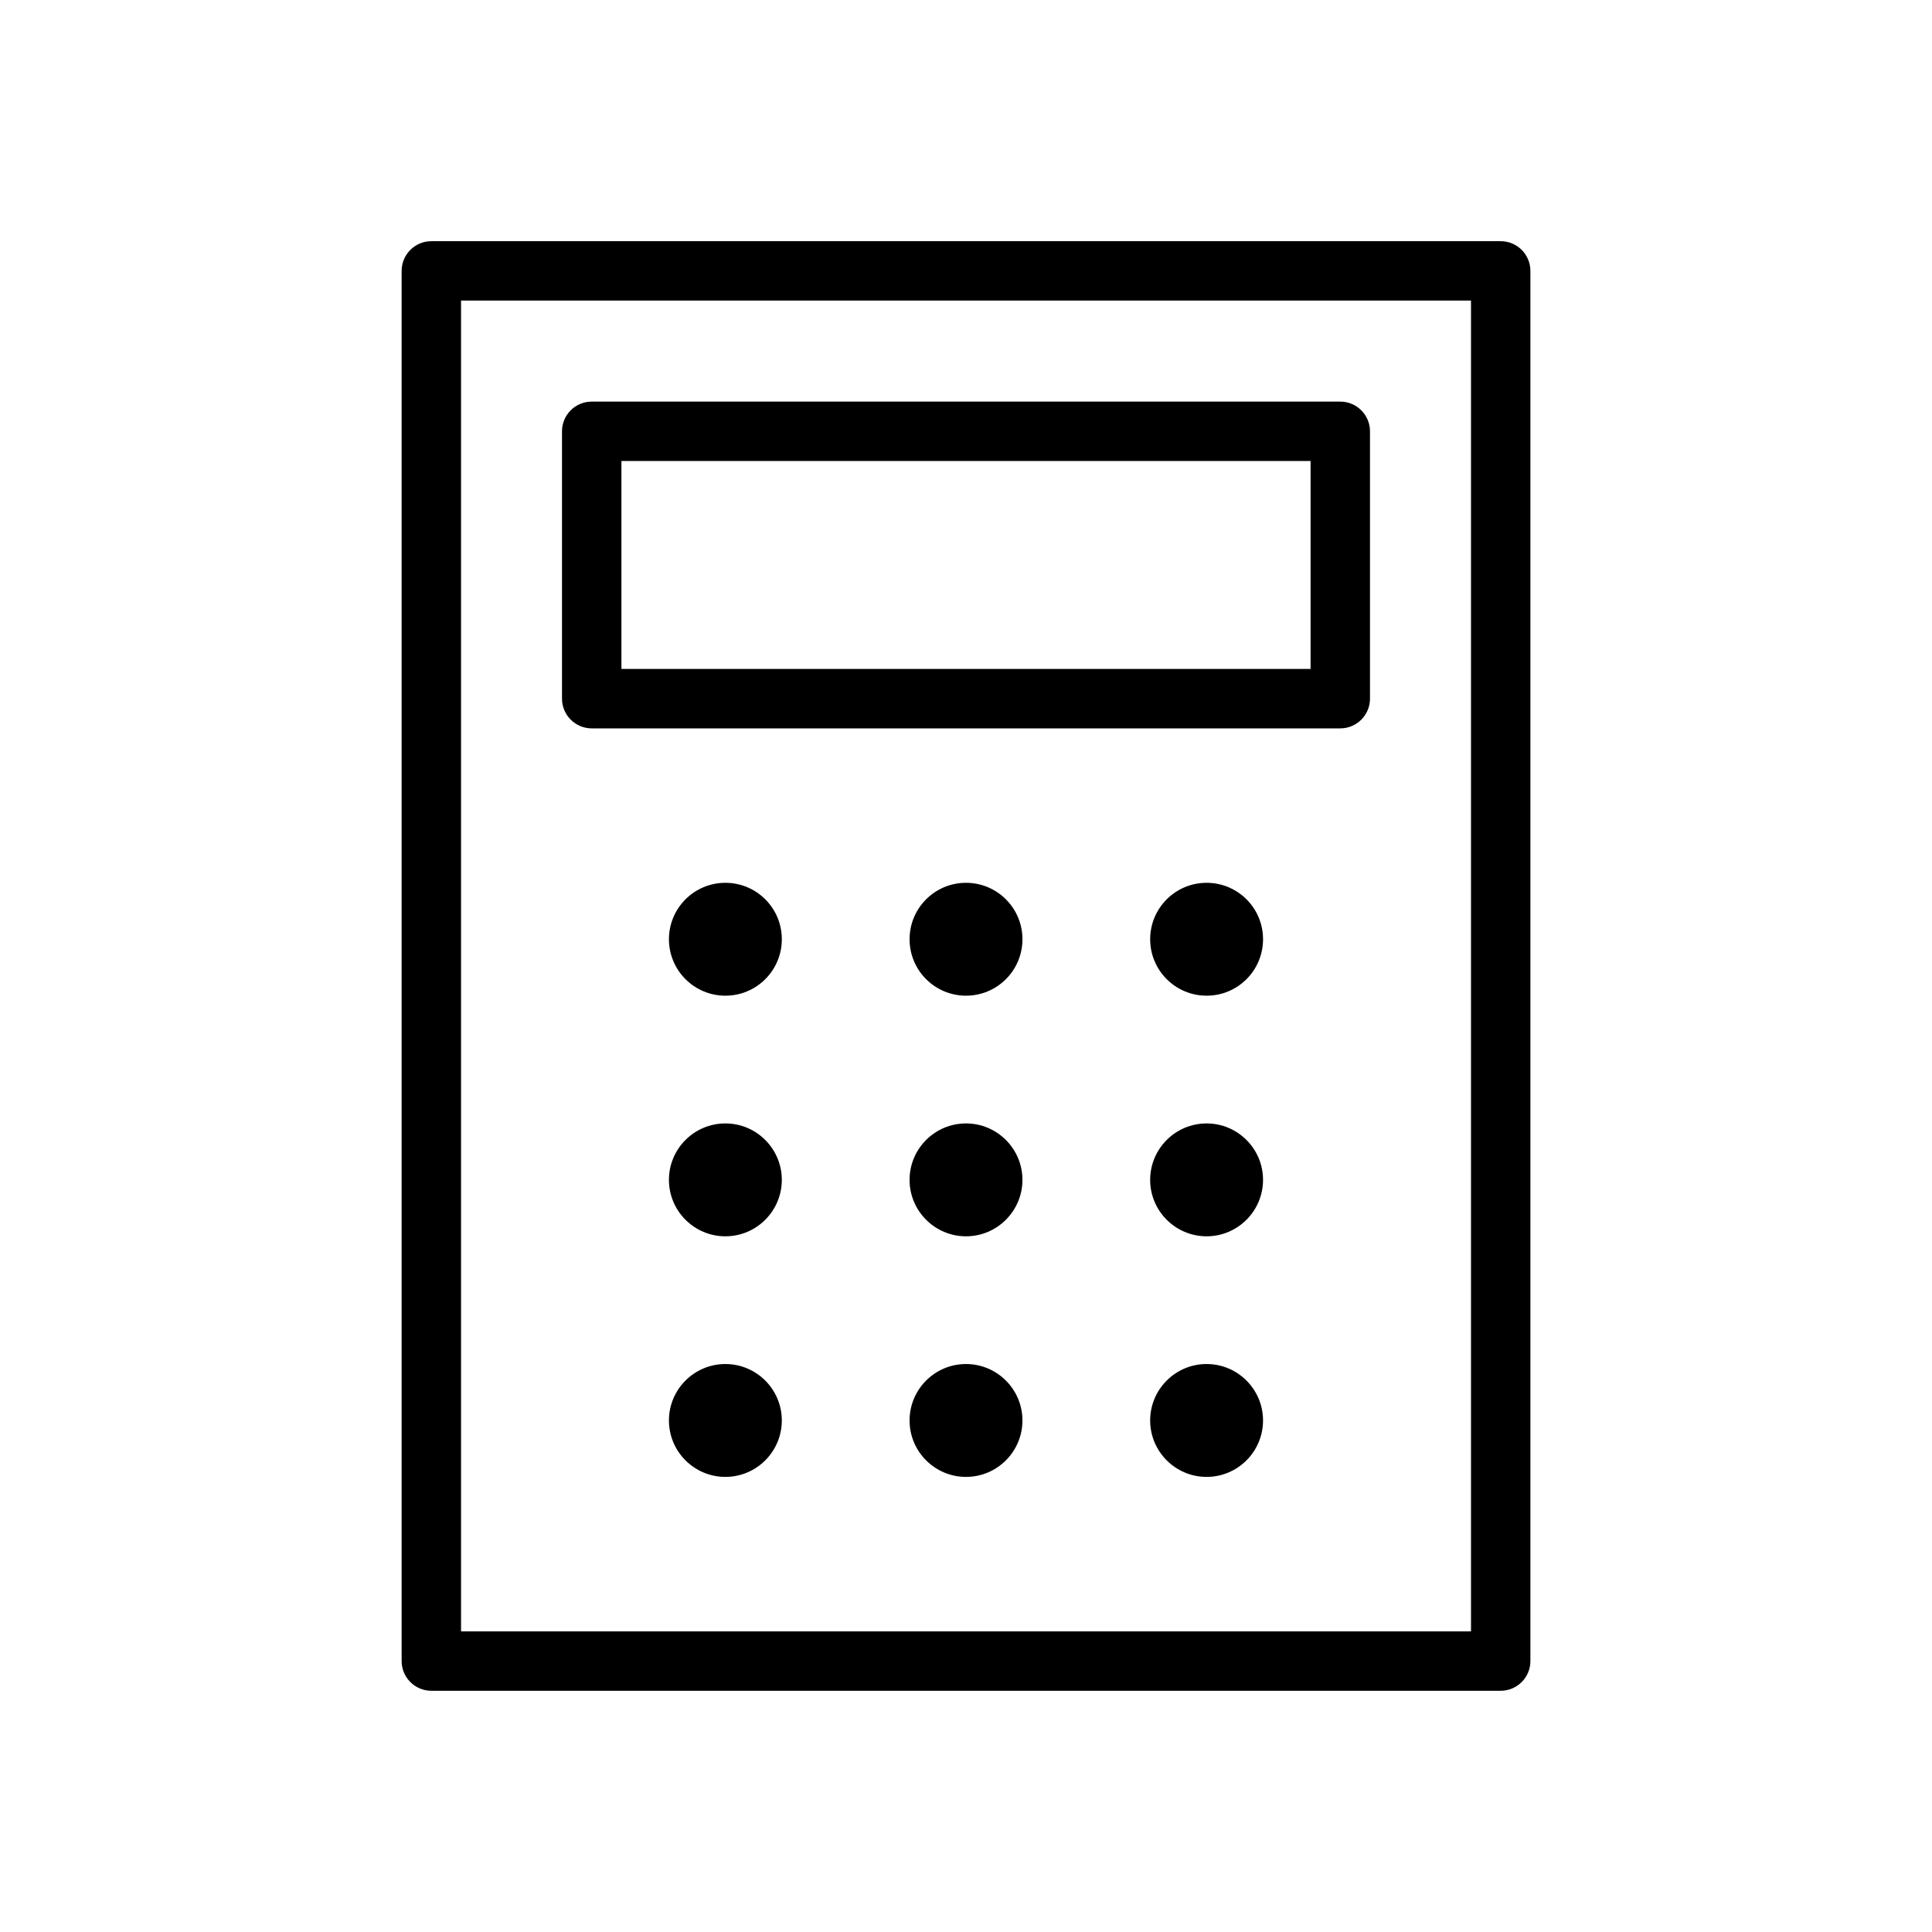
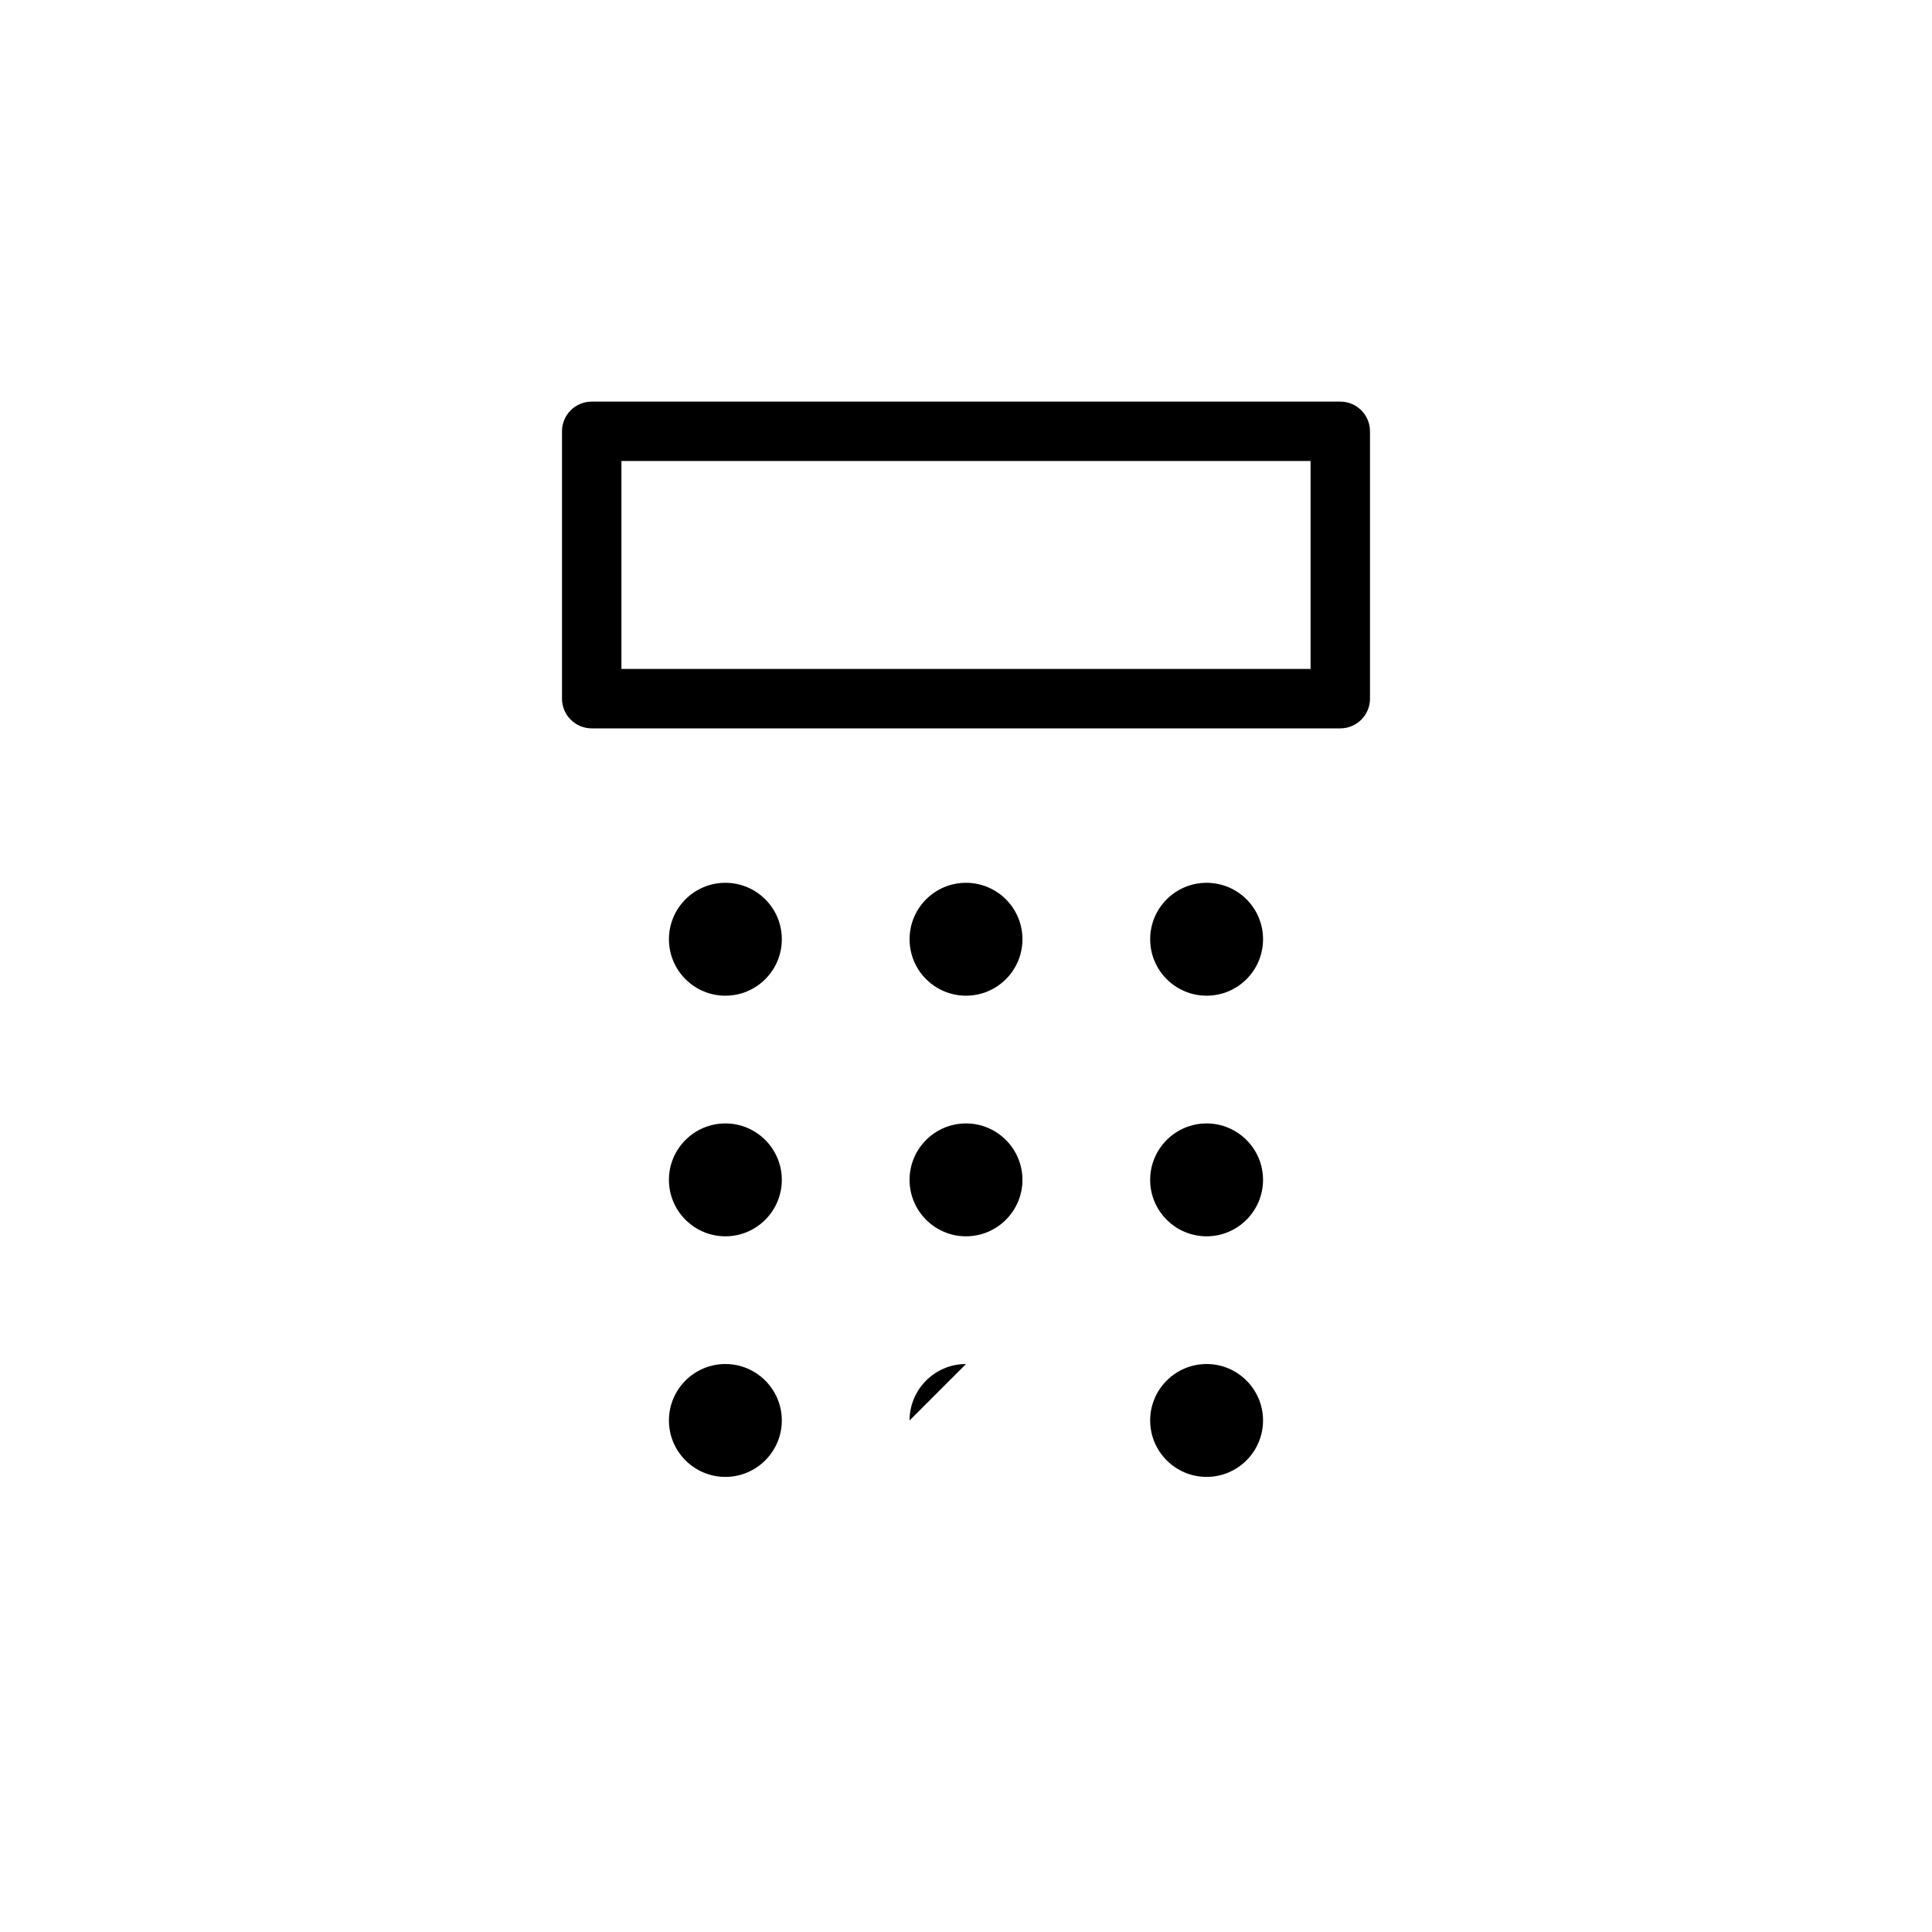
<svg xmlns="http://www.w3.org/2000/svg" fill="#000000" width="800px" height="800px" version="1.1" viewBox="144 144 512 512">
  <g>
-     <path d="m541.7 592.07c4.344 0 7.871-3.527 7.871-7.871v-368.41c0-4.344-3.527-7.871-7.871-7.871h-283.39c-4.344 0-7.871 3.527-7.871 7.871v368.41c0 4.344 3.527 7.871 7.871 7.871zm-275.52-368.41h267.65v352.67h-267.65z" />
    <path d="m499.19 250.43h-198.38c-4.348 0-7.875 3.527-7.875 7.871v70.848c0 4.348 3.527 7.875 7.875 7.875h198.38c4.344 0 7.871-3.527 7.871-7.871v-70.852c0-4.344-3.527-7.871-7.871-7.871zm-7.875 70.848h-182.63v-55.102h182.63z" />
    <path d="m351.19 392.91c0 8.262-6.695 14.957-14.957 14.957-8.258 0-14.957-6.695-14.957-14.957 0-8.262 6.699-14.957 14.957-14.957 8.262 0 14.957 6.695 14.957 14.957" />
    <path d="m478.72 392.91c0 8.262-6.695 14.957-14.957 14.957s-14.957-6.695-14.957-14.957c0-8.262 6.695-14.957 14.957-14.957s14.957 6.695 14.957 14.957" />
    <path d="m414.96 392.91c0 8.262-6.699 14.957-14.957 14.957-8.262 0-14.957-6.695-14.957-14.957 0-8.262 6.695-14.957 14.957-14.957 8.258 0 14.957 6.695 14.957 14.957" />
    <path d="m336.23 441.72c-8.25 0-14.957 6.707-14.957 14.957s6.707 14.957 14.957 14.957 14.957-6.707 14.957-14.957-6.707-14.957-14.957-14.957z" />
    <path d="m463.76 441.72c-8.25 0-14.957 6.707-14.957 14.957s6.707 14.957 14.957 14.957 14.957-6.707 14.957-14.957-6.707-14.957-14.957-14.957z" />
    <path d="m400 441.72c-8.25 0-14.957 6.707-14.957 14.957s6.707 14.957 14.957 14.957 14.957-6.707 14.957-14.957-6.707-14.957-14.957-14.957z" />
    <path d="m336.23 505.48c-8.25 0-14.957 6.707-14.957 14.957s6.707 14.957 14.957 14.957 14.957-6.707 14.957-14.957-6.707-14.957-14.957-14.957z" />
    <path d="m463.76 505.48c-8.25 0-14.957 6.707-14.957 14.957s6.707 14.957 14.957 14.957 14.957-6.707 14.957-14.957-6.707-14.957-14.957-14.957z" />
-     <path d="m400 505.48c-8.25 0-14.957 6.707-14.957 14.957s6.707 14.957 14.957 14.957 14.957-6.707 14.957-14.957-6.707-14.957-14.957-14.957z" />
+     <path d="m400 505.48c-8.25 0-14.957 6.707-14.957 14.957z" />
  </g>
</svg>